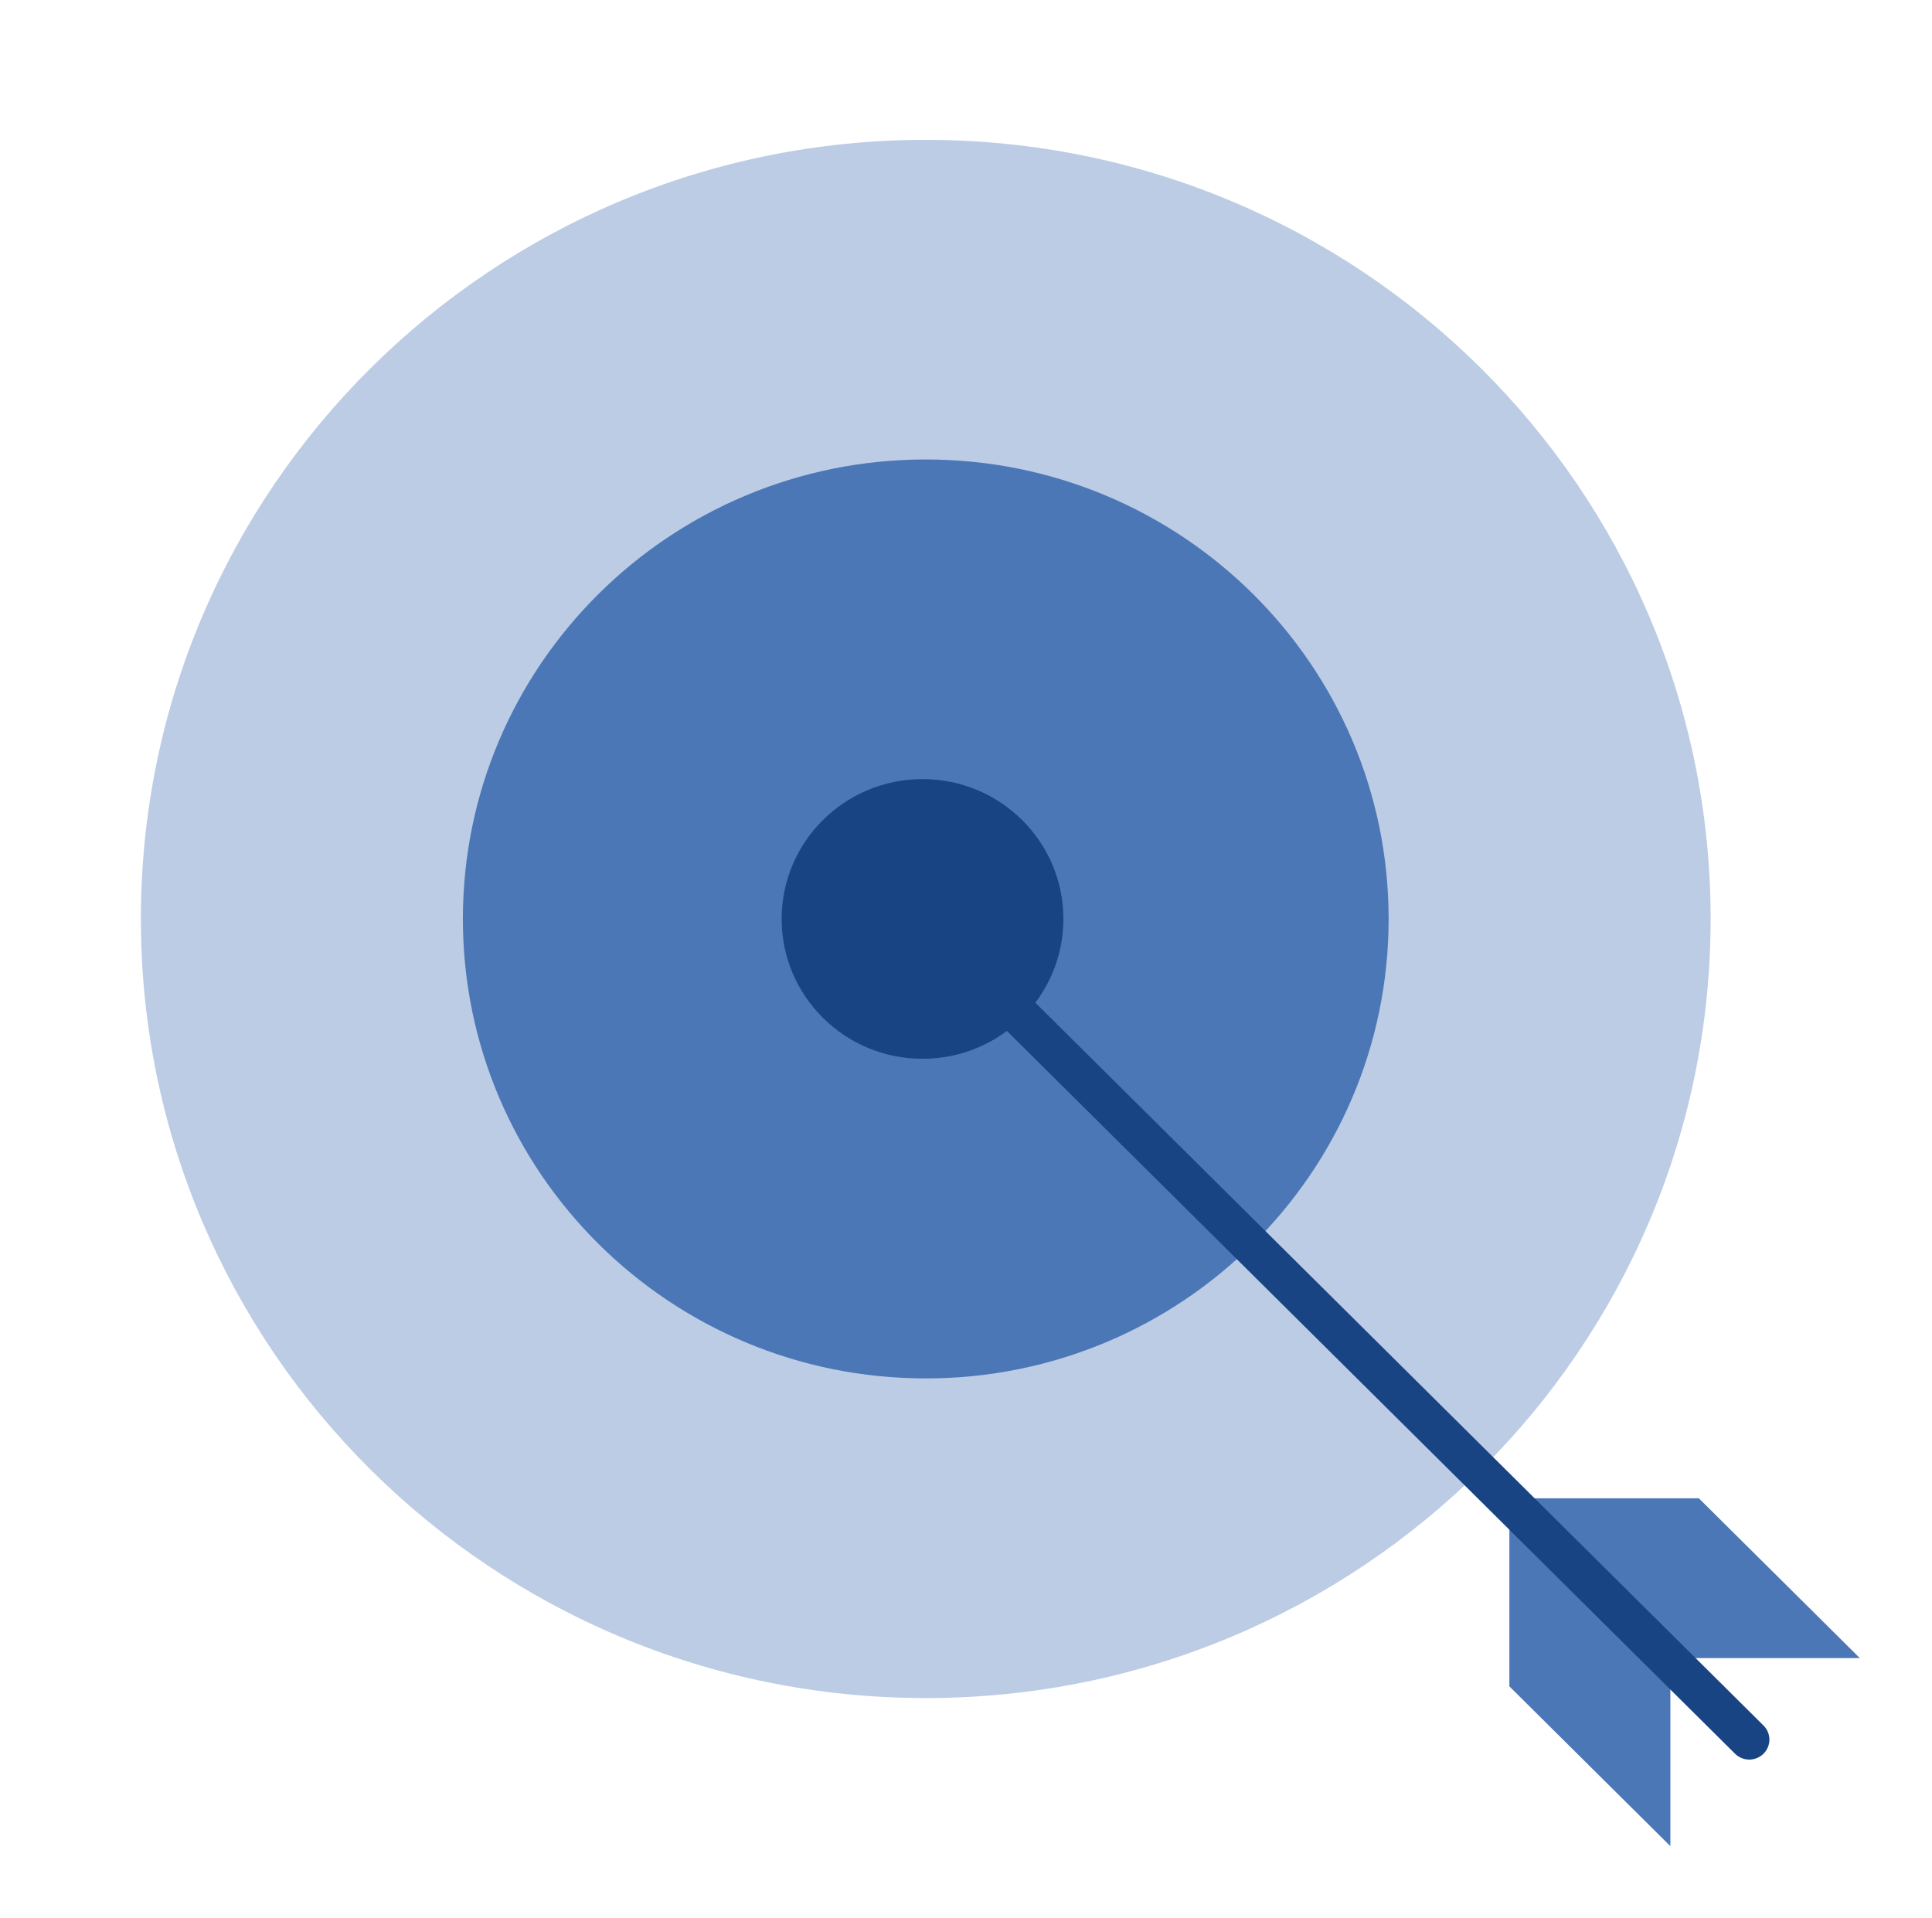
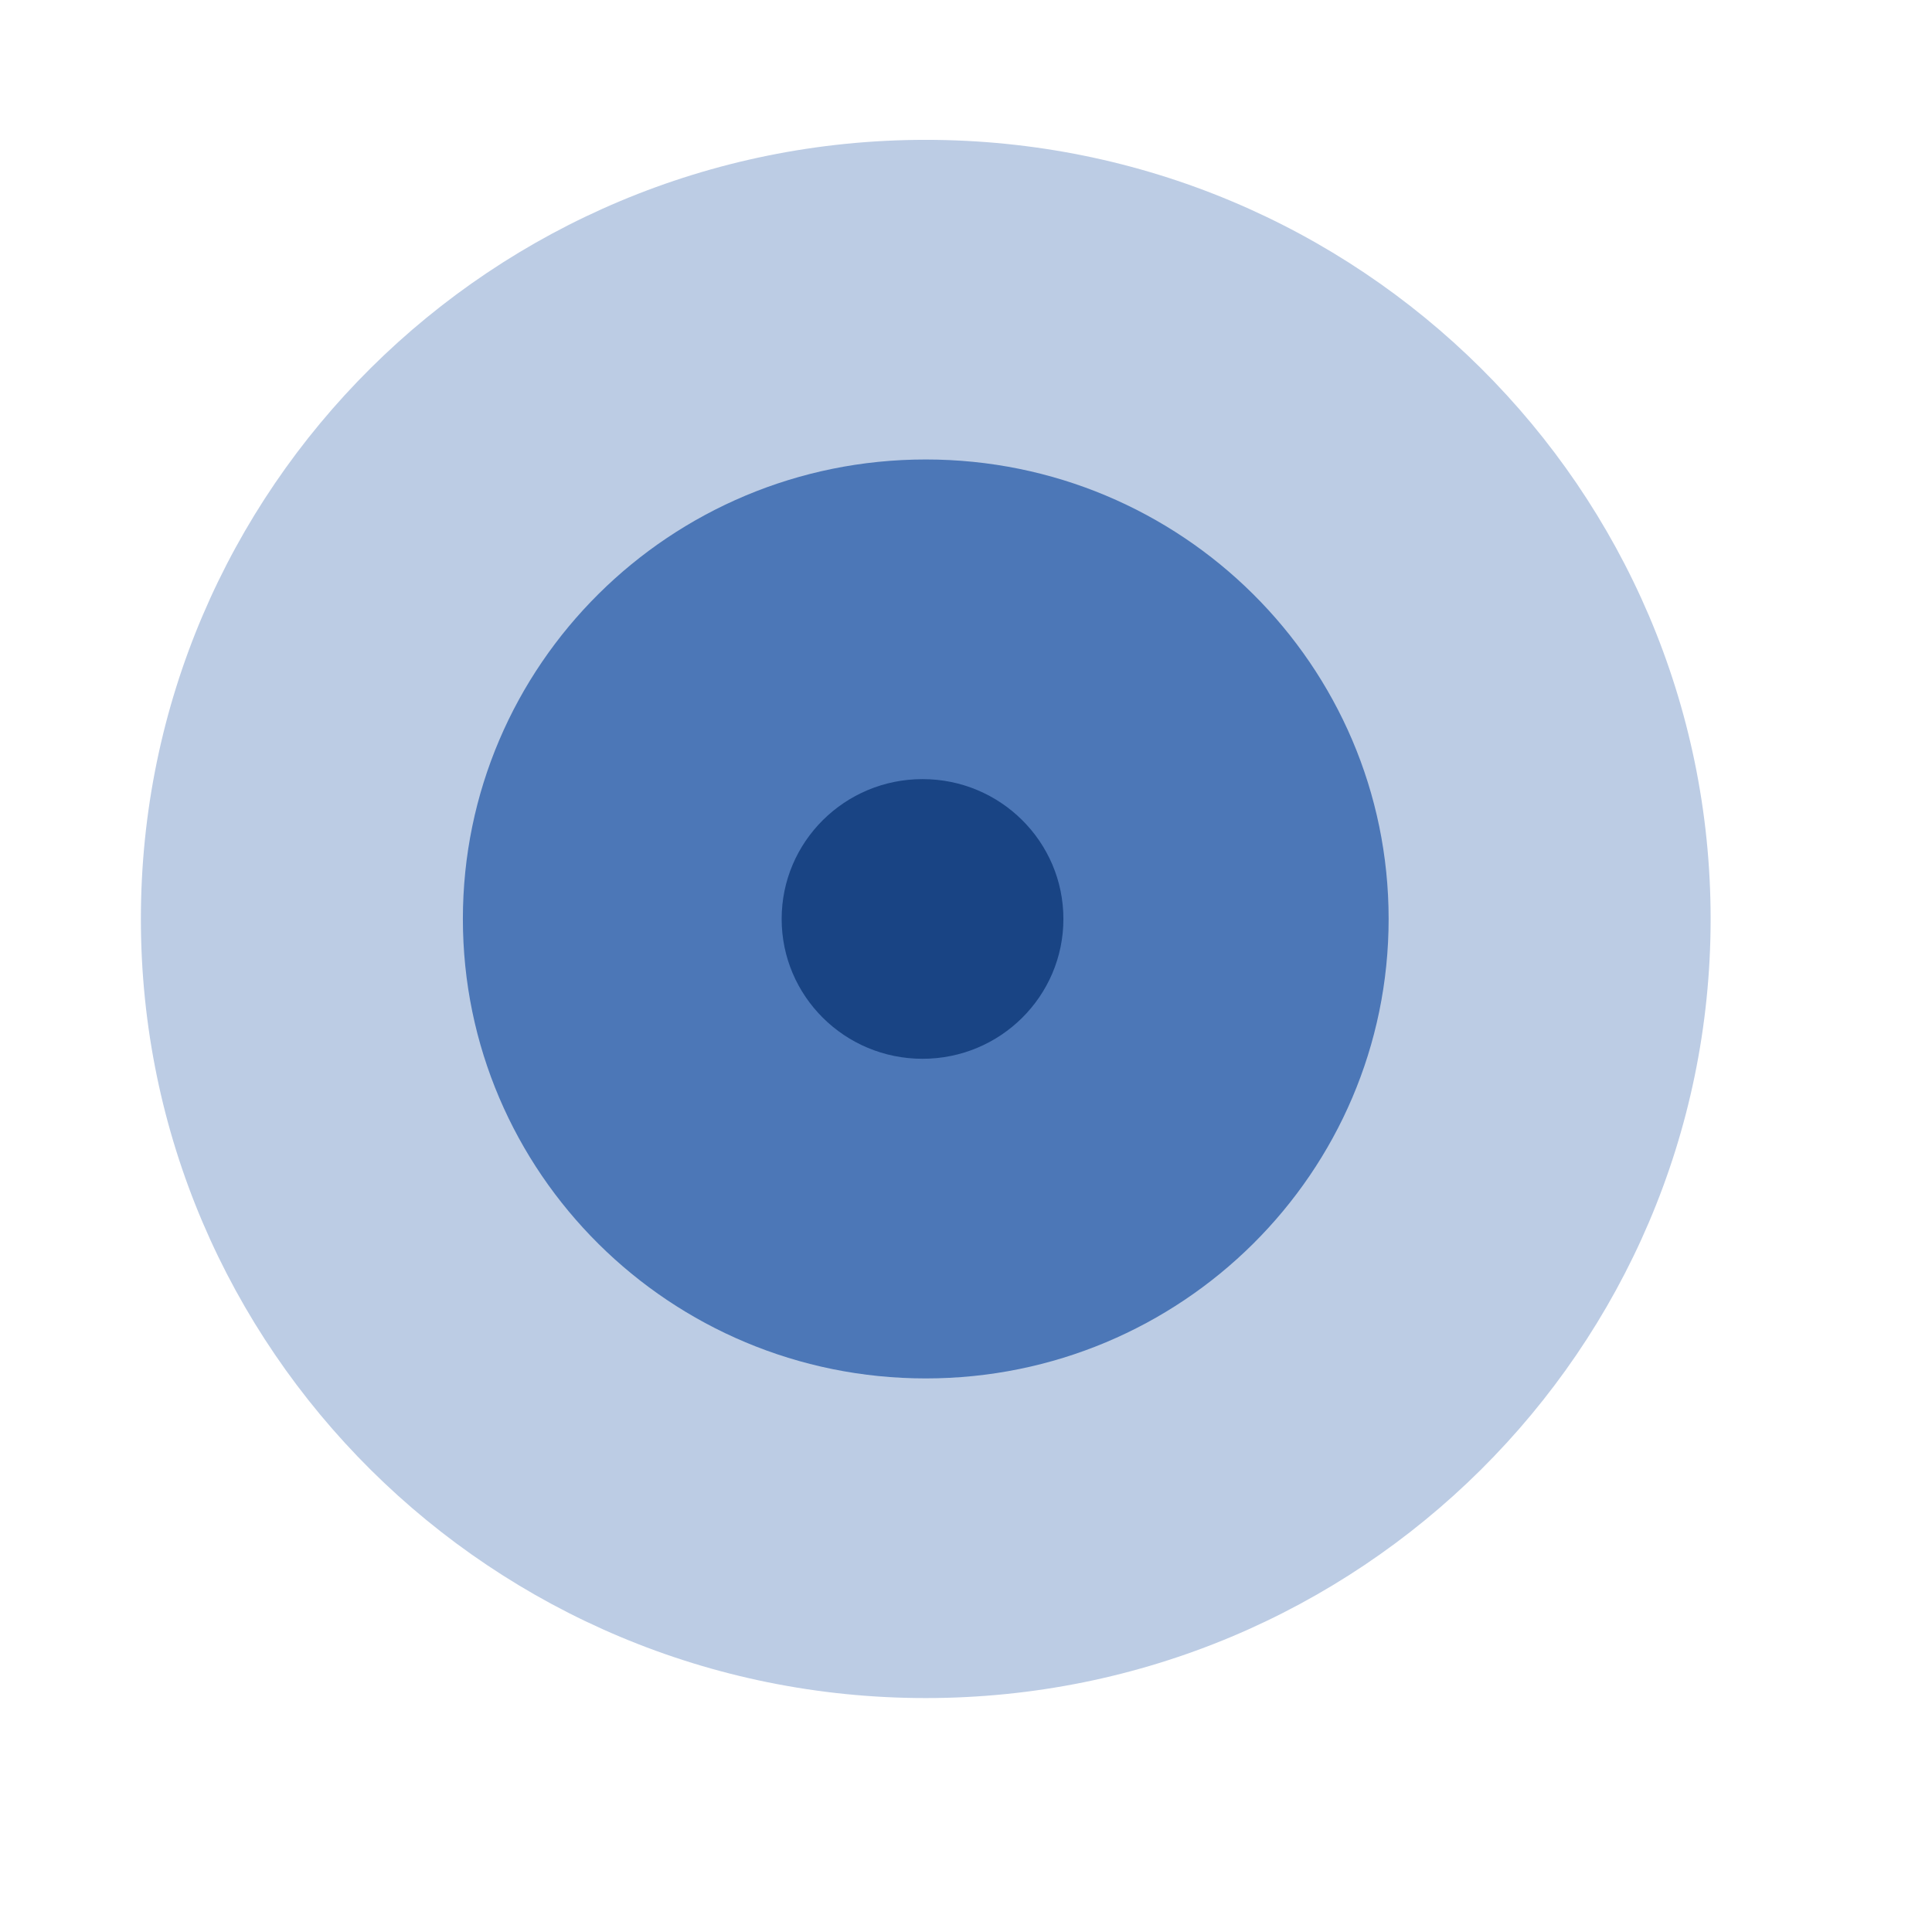
<svg xmlns="http://www.w3.org/2000/svg" width="137" height="136" viewBox="0 0 137 136" fill="none">
  <path d="M65.646 9.917C34.908 9.917 9.99 34.653 9.99 65.167C9.99 95.68 34.908 120.417 65.646 120.417C96.384 120.417 121.302 95.68 121.302 65.167C121.302 34.653 96.384 9.917 65.646 9.917Z" fill="#BCCCE4" />
  <path d="M65.646 32.583C47.518 32.583 32.823 47.171 32.823 65.167C32.823 83.162 47.518 97.75 65.646 97.75C83.773 97.75 98.469 83.162 98.469 65.167C98.469 47.171 83.773 32.583 65.646 32.583Z" fill="#4C77B7" />
  <path d="M65.418 55.25C59.901 55.25 55.428 59.69 55.428 65.167C55.428 70.644 59.901 75.083 65.418 75.083C70.935 75.083 75.407 70.644 75.407 65.167C75.407 59.69 70.935 55.25 65.418 55.25Z" fill="#194484" />
-   <path d="M120.466 106.25H107.031V119.587L118.448 130.92V117.583H131.883L120.466 106.25Z" fill="#4C77B7" />
-   <path fill-rule="evenodd" clip-rule="evenodd" d="M64.409 64.165C64.966 63.612 65.869 63.612 66.427 64.165L125.051 122.362C125.609 122.915 125.609 123.812 125.051 124.365C124.494 124.918 123.59 124.918 123.033 124.365L64.409 66.168C63.851 65.615 63.851 64.718 64.409 64.165Z" fill="#194484" />
</svg>